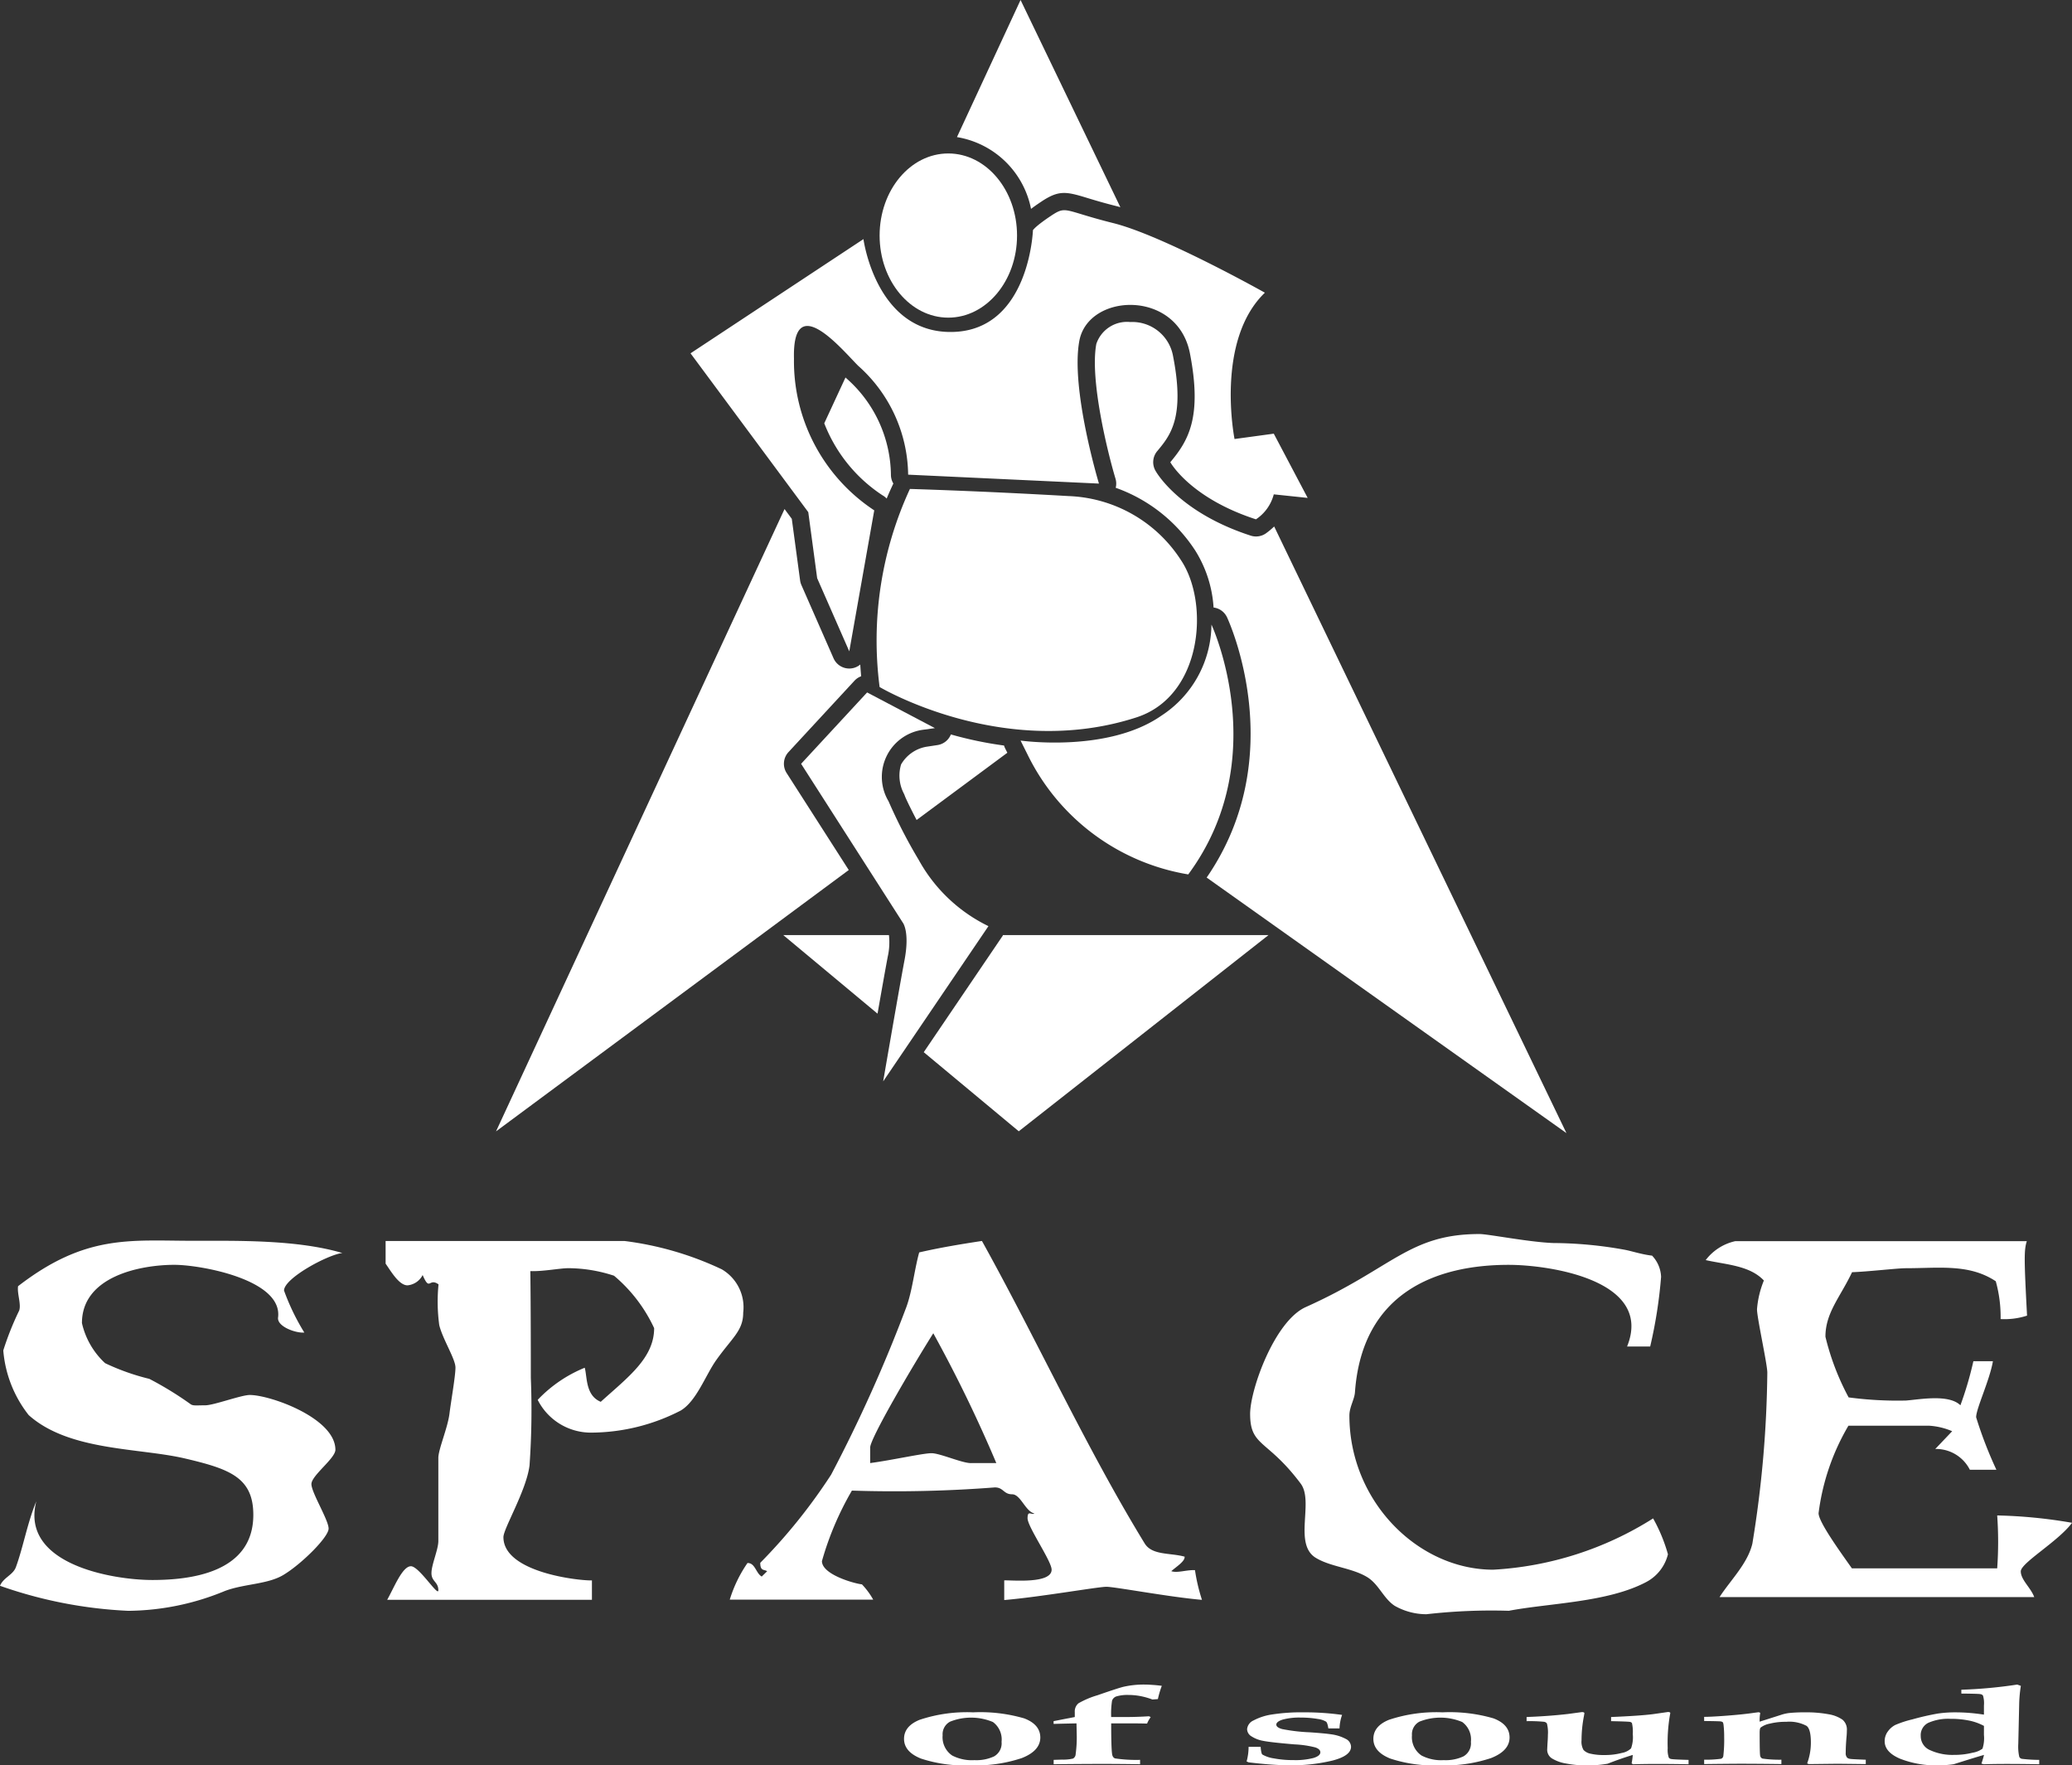
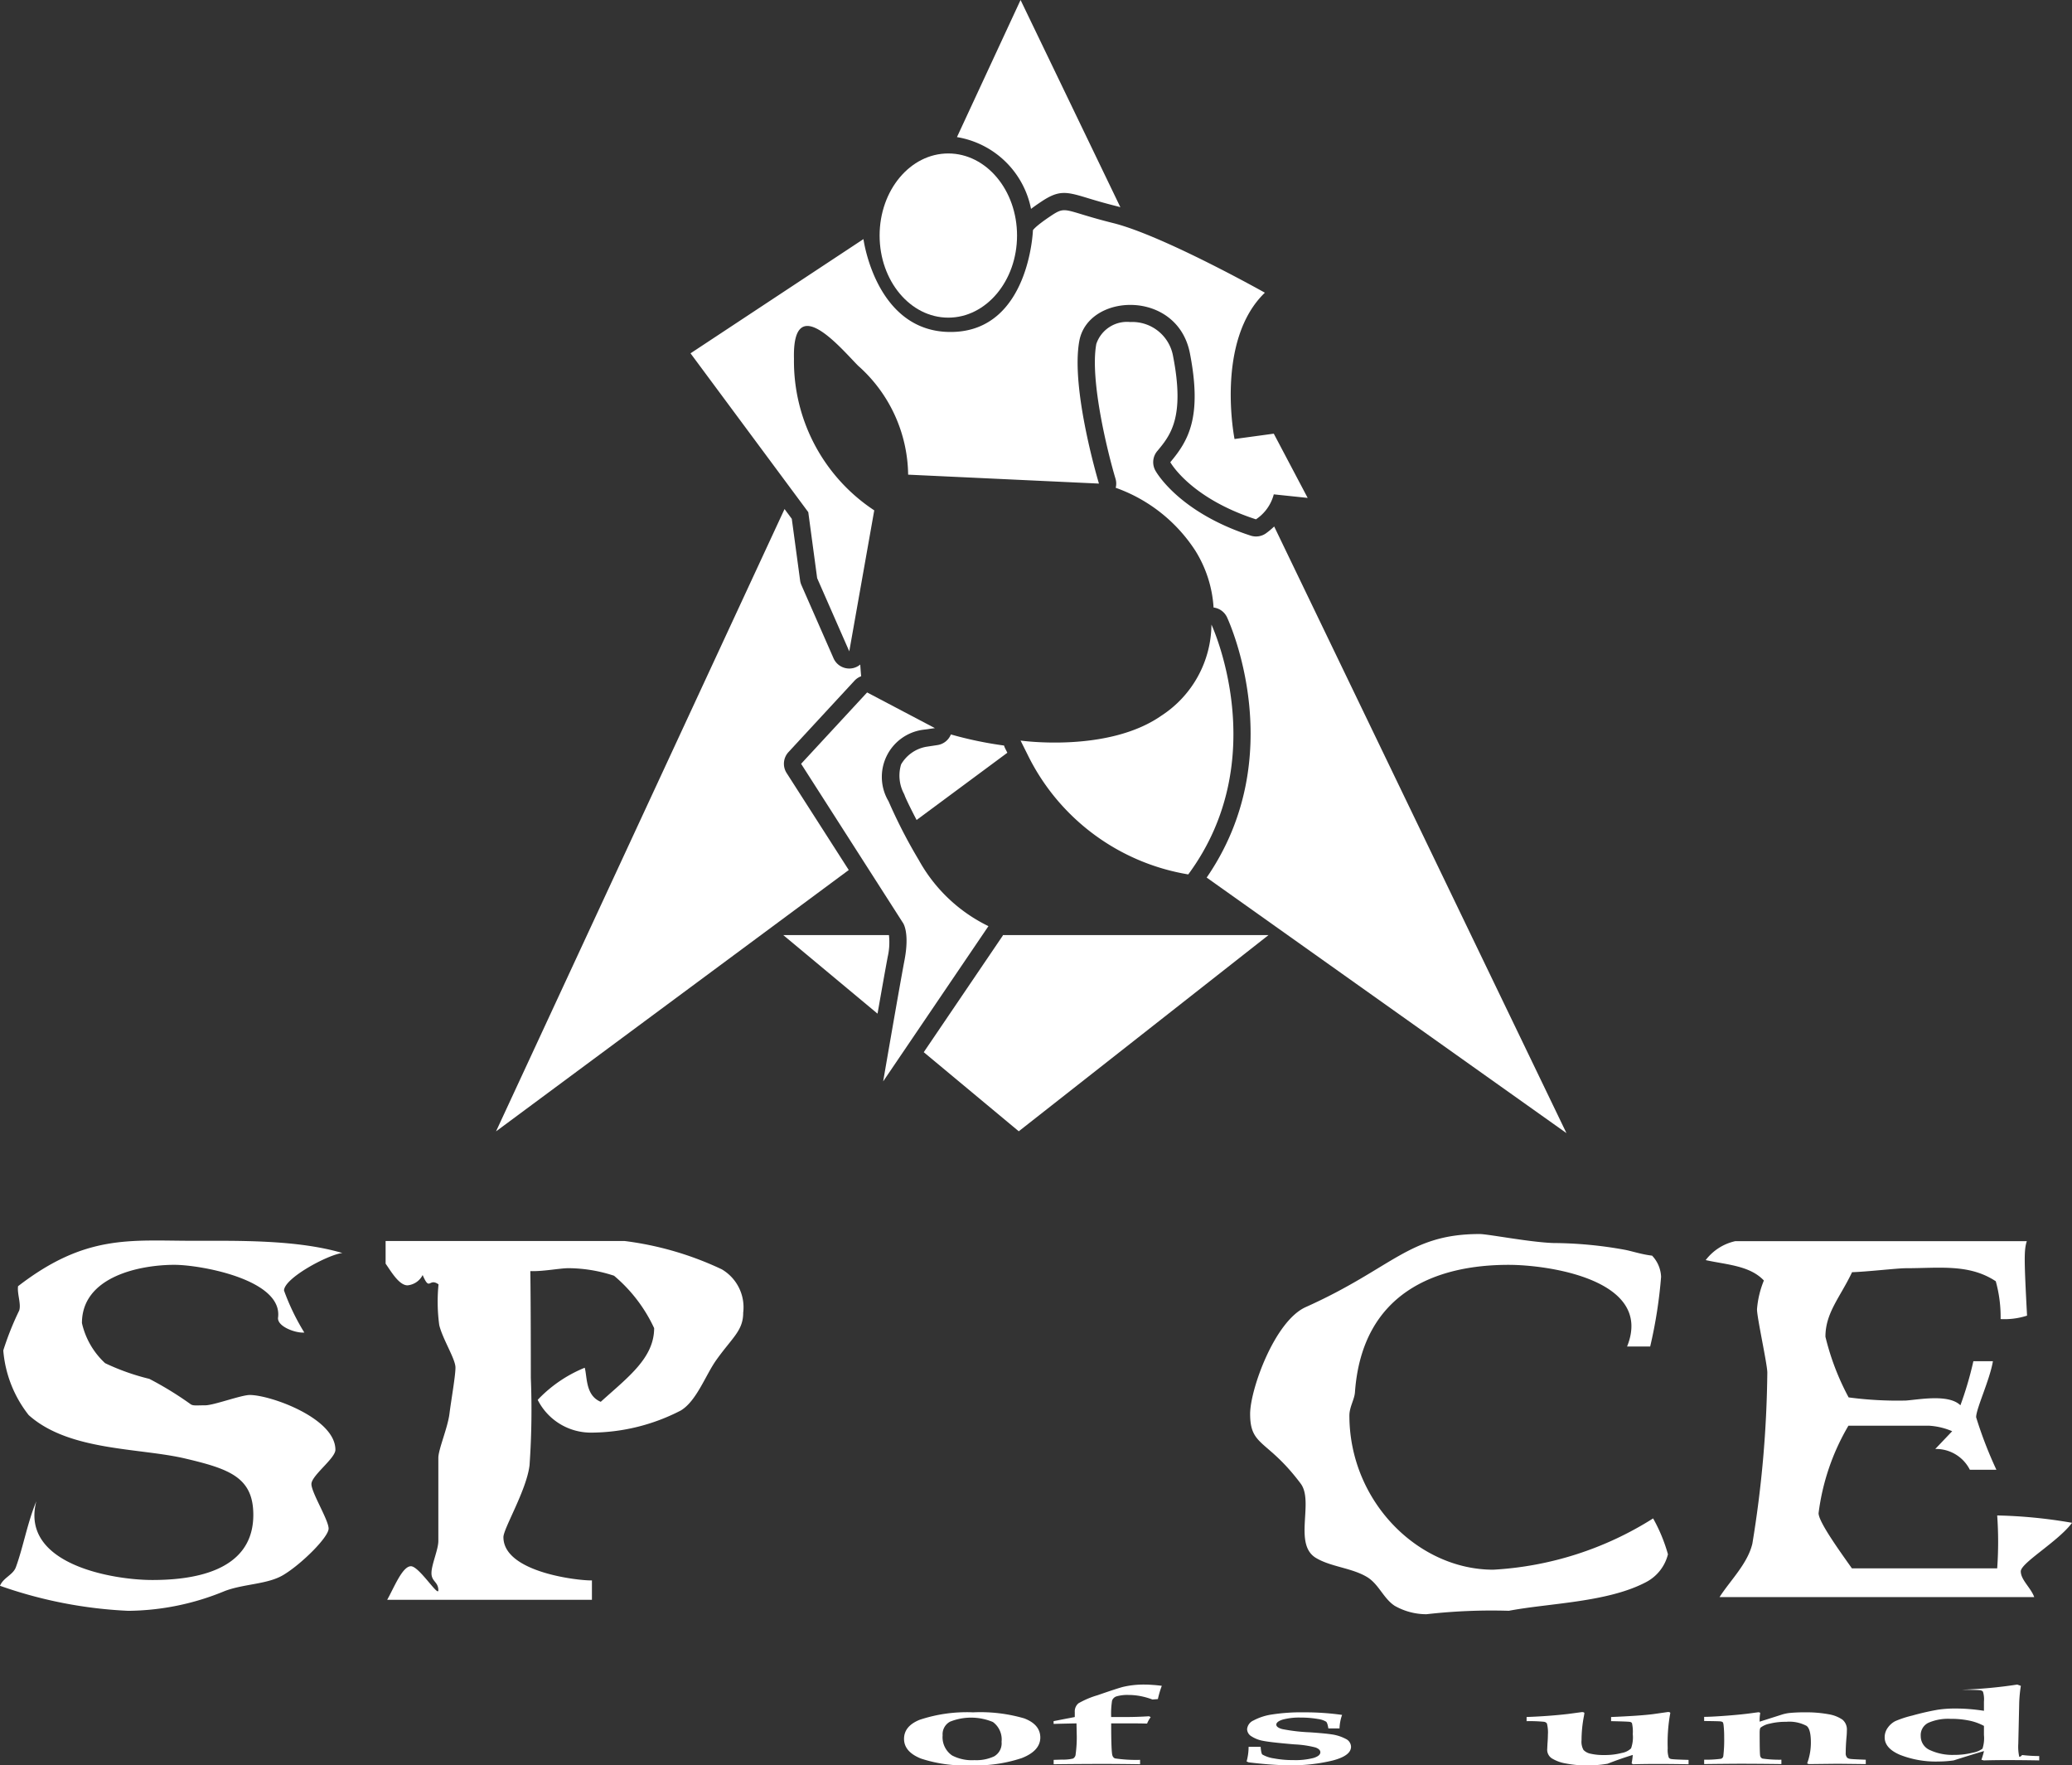
<svg xmlns="http://www.w3.org/2000/svg" width="120.54" height="102.671" viewBox="0 0 120.54 102.671">
  <rect x="0" y="0" width="120.54" height="102.671" fill="#333333" stroke="none" />
  <defs>
    <style>.a{isolation:isolate;}.b{fill:#fff;fill-rule:evenodd;}</style>
  </defs>
  <g class="a">
    <path class="b" d="M128.367,201.734l1.868,4.255,1.453-8.2a10.389,10.389,0,0,1-4.67-8.822c-.1-4.048,2.8-.519,3.736.415a8.6,8.6,0,0,1,2.906,6.331l11.1.519s-1.66-5.5-1.141-8.3,5.708-3.01,6.434.726-.1,5.086-1.141,6.331c0,0,1.141,2.076,4.982,3.322a2.5,2.5,0,0,0,1.037-1.453l1.972.207-1.972-3.736-2.283.311s-1.142-5.708,1.765-8.51c0,0-5.916-3.322-8.822-4.048s-2.7-1.038-3.633-.415-1.038.83-1.038.83-.207,5.812-4.67,5.916-5.19-5.4-5.19-5.4L121,188.656l6.85,9.238Z" transform="translate(-80.828 -168.107)" />
-     <path class="b" d="M146.945,209.829c3.84-1.246,4.255-6.642,2.594-9.133A8.132,8.132,0,0,0,143,196.959c-5.2-.3-9.237-.415-9.237-.415A21.009,21.009,0,0,0,132,208.064S139.188,212.345,146.945,209.829Z" transform="translate(-80.828 -168.107)" />
    <path class="b" d="M135.995,186.581c2.207,0,4-2.138,4-4.775s-1.789-4.774-4-4.774S132,179.17,132,181.806,133.788,186.581,135.995,186.581Z" transform="translate(-80.828 -168.107)" />
    <path class="b" d="M148.4,209.725c-3.114,2.18-8.2,1.453-8.2,1.453l.415.831a12.719,12.719,0,0,0,9.341,6.953c4.981-6.746,1.349-14.53,1.349-14.53A6.382,6.382,0,0,1,148.4,209.725Z" transform="translate(-80.828 -168.107)" />
    <path class="b" d="M134.283,218.132a29.9,29.9,0,0,1-1.764-3.425,2.766,2.766,0,0,1,1.971-4.152l.727-.1-3.944-2.076-3.84,4.151,5.916,9.237s.415.519.1,2.18S132.207,231,132.207,231l6.124-9.029A9.223,9.223,0,0,1,134.283,218.132Z" transform="translate(-80.828 -168.107)" />
    <path class="b" d="M154.954,198.727a4.348,4.348,0,0,1-.5.414,1.008,1.008,0,0,1-.864.119c-4.17-1.352-5.5-3.692-5.55-3.791a1,1,0,0,1,.108-1.122c.76-.911,1.62-1.943.929-5.5a2.408,2.408,0,0,0-2.487-2.011h-.012a1.883,1.883,0,0,0-1.971,1.275c-.389,2.1.674,6.365,1.115,7.832a.986.986,0,0,1,.013.533,9.179,9.179,0,0,1,4.636,3.664,7.054,7.054,0,0,1,1.057,3.3,1,1,0,0,1,.782.566c.156.334,3.665,8.1-1.183,15.14l20.93,14.862Z" transform="translate(-80.828 -168.107)" />
-     <path class="b" d="M132.8,196.228a.987.987,0,0,1-.142-.514,7.578,7.578,0,0,0-2.612-5.622l-.03-.032-1.236,2.665a8.835,8.835,0,0,0,3.388,4.189.985.985,0,0,1,.243.189C132.581,196.692,132.72,196.4,132.8,196.228Z" transform="translate(-80.828 -168.107)" />
    <path class="b" d="M136.146,210.822a1,1,0,0,1-.787.619l-.656.1a2.122,2.122,0,0,0-1.453,1.024,2.248,2.248,0,0,0,.155,1.683,1.093,1.093,0,0,1,.063.149c0,.006.134.344.684,1.4l5.279-3.91-.127-.253a.917.917,0,0,1-.065-.167A22.051,22.051,0,0,1,136.146,210.822Z" transform="translate(-80.828 -168.107)" />
    <path class="b" d="M154.625,222.491h-15.45c-.008.013-.008.029-.016.042l-4.591,6.769,5.527,4.6Z" transform="translate(-80.828 -168.107)" />
    <path class="b" d="M140.809,180.256c.162-.124.36-.263.6-.423,1.006-.671,1.431-.59,2.62-.228.413.125.981.3,1.808.505.054.013.114.033.169.048L140.2,168.107l-3.7,7.974A5.264,5.264,0,0,1,140.809,180.256Z" transform="translate(-80.828 -168.107)" />
    <path class="b" d="M132.543,222.491h-6.148l5.484,4.57c.23-1.309.463-2.62.591-3.3A3.809,3.809,0,0,0,132.543,222.491Z" transform="translate(-80.828 -168.107)" />
    <path class="b" d="M126.591,213.067a1,1,0,0,1,.108-1.219l3.839-4.151a1,1,0,0,1,.388-.259c-.02-.23-.038-.456-.052-.681a1,1,0,0,1-1.555-.366l-1.868-4.256a1,1,0,0,1-.076-.268l-.484-3.585-.422-.569-16.784,36.194,20.52-15.2Z" transform="translate(-80.828 -168.107)" />
    <path class="b" d="M161.965,261.5a3.737,3.737,0,0,0,1.848.49,33.452,33.452,0,0,1,4.792-.2c2.351-.449,5.766-.484,8.008-1.68a2.5,2.5,0,0,0,1.249-1.607,9.495,9.495,0,0,0-.863-2.086,19.4,19.4,0,0,1-9.3,2.983c-4.384,0-8.369-3.986-8.369-8.967,0-.5.3-.94.324-1.363.423-5.8,4.732-7.4,8.942-7.4,2.341,0,8.451.883,6.889,4.748h1.344a27.089,27.089,0,0,0,.634-4.05,1.89,1.89,0,0,0-.525-1.234c-.562-.061-1.173-.259-1.547-.333a23.779,23.779,0,0,0-4.2-.4c-1.4-.05-3.79-.523-4.288-.523-4.11,0-5.047,1.976-10.1,4.243-1.819.8-3.248,4.8-3.248,6.218,0,1.918.992,1.455,2.935,4.045.8,1.047-.445,3.538.9,4.335.872.523,2.091.572,2.988,1.12C161.046,260.257,161.318,261.078,161.965,261.5Z" transform="translate(-80.828 -168.107)" />
    <path class="b" d="M100.746,240.982c-2.639-.782-6.1-.711-8.667-.711-3.662,0-6.263-.4-10.2,2.641-.062.436.191,1.04.066,1.414a17.092,17.092,0,0,0-.926,2.322,6.978,6.978,0,0,0,1.478,3.76c2.366,2.117,6.469,1.891,9.159,2.539,2.541.6,3.909,1.1,3.909,3.265,0,3.413-3.761,3.787-5.878,3.787-2.267,0-7.7-.895-6.746-4.579-.522,1.259-.77,2.7-1.194,3.846-.174.448-.718.588-.92,1.07a25.934,25.934,0,0,0,7.465,1.456,14.967,14.967,0,0,0,5.614-1.152c1.121-.424,2.482-.382,3.4-.93,1.046-.622,2.639-2.2,2.639-2.7s-1-2.092-1-2.59,1.395-1.494,1.395-1.993c0-1.843-3.786-3.188-4.981-3.188-.5,0-2.093.6-2.591.6s-.7.039-.846-.061a19.667,19.667,0,0,0-2.407-1.477,13.255,13.255,0,0,1-2.573-.913,4.538,4.538,0,0,1-1.347-2.331c0-2.715,3.387-3.388,5.38-3.388,1.519,0,6.327.859,6.028,3.076-.049.523,1.046.909,1.529.862a13.207,13.207,0,0,1-1.181-2.443C97.359,242.438,99.925,241.068,100.746,240.982Z" transform="translate(-80.828 -168.107)" />
    <path class="b" d="M122.816,241.929a18.625,18.625,0,0,0-5.655-1.646h-13.9V241.6c.308.436.777,1.262,1.275,1.262a1.1,1.1,0,0,0,.88-.6c.425.99.355.131.924.544a10.116,10.116,0,0,0,.042,2.369c.2.822.943,1.97.943,2.468s-.248,1.881-.348,2.678c-.1.822-.648,2.08-.648,2.578v4.832c0,.5-.4,1.37-.4,1.868s.4.5.4,1c0,.4-1.121-1.4-1.594-1.4-.5,0-.98,1.24-1.383,1.953h11.912v-1.129c-.723.023-5.149-.45-5.149-2.517,0-.5,1.344-2.728,1.519-4.173a46.059,46.059,0,0,0,.075-5.093c0-.5,0-4.284-.029-6.206.727.029,1.723-.17,2.221-.17a8.609,8.609,0,0,1,2.649.439,8.839,8.839,0,0,1,2.333,3.048c0,1.743-1.536,2.864-3.106,4.285-.893-.368-.782-1.441-.932-1.982a7.826,7.826,0,0,0-2.736,1.868,3.465,3.465,0,0,0,3.087,1.906,11.446,11.446,0,0,0,5.233-1.284c.921-.548,1.449-2.07,2.072-2.942.921-1.295,1.563-1.7,1.563-2.748A2.559,2.559,0,0,0,122.816,241.929Z" transform="translate(-80.828 -168.107)" />
    <path class="b" d="M197.016,256.245a21.492,21.492,0,0,1,0,3.076h-8.453c-.761-1.075-1.938-2.71-1.938-3.208a13.27,13.27,0,0,1,1.736-5.086h4.715a4.015,4.015,0,0,1,1.321.319l-.983,1.032a2.206,2.206,0,0,1,2.012,1.21h1.544a23.74,23.74,0,0,1-1.179-3.055c0-.5.795-2.172.976-3.257h-1.137a20.193,20.193,0,0,1-.754,2.562c-.687-.674-2.43-.326-3.177-.276a21.439,21.439,0,0,1-3.326-.183,14.709,14.709,0,0,1-1.349-3.528c0-1.4.861-2.3,1.549-3.753.946-.033,2.635-.232,3.133-.232,1.943,0,3.681-.266,5.227.758a7.679,7.679,0,0,1,.282,2.2,4.272,4.272,0,0,0,1.538-.2c-.172-3.263-.181-3.815-.014-4.33H181.772a2.96,2.96,0,0,0-1.714,1.1c1.2.268,2.562.312,3.385,1.187a5.517,5.517,0,0,0-.4,1.673c0,.5.6,3.188.6,3.686a64.924,64.924,0,0,1-.869,9.941c-.274,1.17-1.3,2.157-1.909,3.111h18.305c-.192-.539-.781-1-.781-1.495s2.17-1.731,2.982-2.824A28.688,28.688,0,0,0,197.016,256.245Z" transform="translate(-80.828 -168.107)" />
-     <path class="b" d="M148.967,259.484c.371-.312.8-.582.777-.842-.851-.235-1.911-.065-2.335-.788-3.412-5.579-6.224-11.753-9.456-17.573-1.256.191-2.456.391-3.65.666-.276.993-.4,2.228-.746,3.175a85.483,85.483,0,0,1-4.378,9.752A32.4,32.4,0,0,1,125.057,259c0,.5.228.369.4.49l-.315.308c-.339-.189-.383-.8-.829-.786a7.688,7.688,0,0,0-1.03,2.128h8.343a4.314,4.314,0,0,0-.655-.888c-.377-.031-2.326-.554-2.326-1.352a17.682,17.682,0,0,1,1.743-4.1,75.883,75.883,0,0,0,8.319-.186c.5,0,.5.4,1,.4s.765.991,1.3,1.119c-.172.106-.4-.222-.4.276s1.4,2.49,1.4,2.989c0,.847-2.366.6-2.757.624v1.143c2.07-.174,5.447-.771,5.945-.771s3.676.6,5.558.76a10.51,10.51,0,0,1-.406-1.727C149.865,259.4,149.312,259.611,148.967,259.484ZM137.336,253.2c-.5.022-1.818-.575-2.316-.575s-2.275.4-3.569.574v-.9c-.018-.5,2.388-4.61,3.672-6.65a80.692,80.692,0,0,1,3.666,7.549Z" transform="translate(-80.828 -168.107)" />
    <path class="b" d="M140.408,268.046a9.125,9.125,0,0,0-2.966-.35,8.685,8.685,0,0,0-3.121.437q-.9.369-.9,1.105,0,.752.983,1.146a8.085,8.085,0,0,0,2.869.394,8.482,8.482,0,0,0,3-.422q1.075-.423,1.076-1.2Q141.342,268.4,140.408,268.046Zm-1.724,2.2a2.43,2.43,0,0,1-1.169.23,2.483,2.483,0,0,1-1.295-.27,1.286,1.286,0,0,1-.554-1.177.825.825,0,0,1,.436-.792,3.3,3.3,0,0,1,2.488.021,1.257,1.257,0,0,1,.505,1.152A.873.873,0,0,1,138.684,270.243Z" transform="translate(-80.828 -168.107)" />
    <path class="b" d="M147.44,266.081a5.293,5.293,0,0,0-1.248.128q-.3.07-1.517.493a5.105,5.105,0,0,0-1.106.468.612.612,0,0,0-.215.507v.292l-.235.046-.081.016-.138.025-.778.152v.161q.528-.015,1.332-.031l.016.749a7.2,7.2,0,0,1-.065,1.04.3.3,0,0,1-.158.259,2.429,2.429,0,0,1-.622.059l-.5.015v.254q1.625-.018,2.728-.019t2.3.019v-.254a8.445,8.445,0,0,1-1.453-.084c-.1-.033-.163-.127-.179-.283q-.05-.409-.049-1.755h1.188q.421,0,.9.012a1.729,1.729,0,0,1,.211-.377l-.1-.049q-.705.045-1.375.045h-.825a4.864,4.864,0,0,1,.052-.953.4.4,0,0,1,.28-.255,2.28,2.28,0,0,1,.674-.076,3.8,3.8,0,0,1,.69.065,4.291,4.291,0,0,1,.706.2l.316-.025a5.5,5.5,0,0,1,.228-.771c-.173-.023-.341-.04-.5-.051S147.592,266.081,147.44,266.081Z" transform="translate(-80.828 -168.107)" />
    <path class="b" d="M159.126,269.244a2.513,2.513,0,0,0-.863-.271q-.341-.053-1.224-.115a10.414,10.414,0,0,1-1.621-.189c-.227-.064-.34-.15-.34-.26s.125-.215.375-.292a3.719,3.719,0,0,1,1.055-.116,5.766,5.766,0,0,1,1,.083,1.21,1.21,0,0,1,.461.152c.059.039.1.171.137.394h.649a2.6,2.6,0,0,1,.15-.785,15.487,15.487,0,0,0-2.228-.149,11.019,11.019,0,0,0-1.852.125,3.3,3.3,0,0,0-1.073.347.616.616,0,0,0-.373.506.5.5,0,0,0,.251.416,1.851,1.851,0,0,0,.677.263q.425.088,1.835.207a5.892,5.892,0,0,1,1.215.179c.189.069.283.162.283.28q0,.205-.391.329a4.175,4.175,0,0,1-1.183.125,5.854,5.854,0,0,1-1.134-.1,1.863,1.863,0,0,1-.666-.224c-.043-.031-.078-.181-.1-.448h-.7a3.217,3.217,0,0,1-.116.852l.121.052q.7.084,1.288.127c.394.028.754.043,1.078.043a10.031,10.031,0,0,0,2.527-.279q1.062-.279,1.061-.8A.521.521,0,0,0,159.126,269.244Z" transform="translate(-80.828 -168.107)" />
-     <path class="b" d="M167.711,268.046a9.116,9.116,0,0,0-2.966-.35,8.683,8.683,0,0,0-3.12.437q-.9.369-.9,1.105,0,.752.983,1.146a8.085,8.085,0,0,0,2.869.394,8.479,8.479,0,0,0,2.994-.422q1.077-.423,1.077-1.2Q168.646,268.4,167.711,268.046Zm-1.723,2.2a2.433,2.433,0,0,1-1.169.23,2.478,2.478,0,0,1-1.295-.27,1.286,1.286,0,0,1-.554-1.177.823.823,0,0,1,.436-.792,3.3,3.3,0,0,1,2.488.021,1.257,1.257,0,0,1,.505,1.152A.873.873,0,0,1,165.988,270.243Z" transform="translate(-80.828 -168.107)" />
    <path class="b" d="M177.913,270.333a1.381,1.381,0,0,1-.065-.547,9.532,9.532,0,0,1,.134-1.96l.016-.084c0-.044-.046-.065-.138-.065L177,267.8q-.78.1-2.446.168v.241q.981.02,1.1.043a.18.18,0,0,1,.114.069,2.224,2.224,0,0,1,.048.641,1.916,1.916,0,0,1-.1.83,1.02,1.02,0,0,1-.539.266,3.8,3.8,0,0,1-1.016.121,3.316,3.316,0,0,1-.8-.077.772.772,0,0,1-.412-.219.975.975,0,0,1-.114-.569,7.412,7.412,0,0,1,.135-1.378l.031-.183c0-.048-.048-.071-.145-.071l-.8.108q-1.124.131-2.417.178v.241a8.729,8.729,0,0,1,1.011.036.246.246,0,0,1,.171.1,2.078,2.078,0,0,1,.057.66c0,.13-.008.3-.024.508l-.017.337a.6.6,0,0,0,.264.519,2.26,2.26,0,0,0,.816.3,6.415,6.415,0,0,0,1.3.115,6.908,6.908,0,0,0,1.137-.1q.706-.279,1.461-.511a3.754,3.754,0,0,1-.066.487l.073.056q.641-.018,1.388-.019.918,0,1.851.019v-.254q-.891-.024-1.02-.053A.221.221,0,0,1,177.913,270.333Z" transform="translate(-80.828 -168.107)" />
    <path class="b" d="M188.294,270.339a.377.377,0,0,1-.09-.289q0-.367.042-.871a4.238,4.238,0,0,0,.025-.432.746.746,0,0,0-.255-.624,1.988,1.988,0,0,0-.8-.314,7.124,7.124,0,0,0-1.407-.113,8.51,8.51,0,0,0-.868.037,2.335,2.335,0,0,0-.487.106l-1.257.4a2.334,2.334,0,0,1,.025-.448l.009-.028c0-.047-.038-.071-.114-.071l-.219.028q-.633.094-1.562.166t-1.368.073v.241c.57.006.884.014.942.022a.332.332,0,0,1,.127.037c.031.021.053.089.063.2a5.9,5.9,0,0,1,.033.673,8.05,8.05,0,0,1-.05,1.105.193.193,0,0,1-.135.16,6.892,6.892,0,0,1-.98.054v.254q1.528-.018,2.105-.019.975,0,2.389.019v-.254a6.943,6.943,0,0,1-1.1-.065.222.222,0,0,1-.14-.2q-.024-.164-.025-1.289c0-.176.019-.281.057-.314a1.269,1.269,0,0,1,.528-.229,3.8,3.8,0,0,1,.958-.107,2.133,2.133,0,0,1,1.185.236q.252.183.252.972a3.473,3.473,0,0,1-.217,1.211l.09.04,1.678-.019.643.007,1,.012v-.254c-.516-.019-.814-.034-.893-.047A.366.366,0,0,1,188.294,270.339Z" transform="translate(-80.828 -168.107)" />
-     <path class="b" d="M198.3,270.283a2.705,2.705,0,0,1-.057-.745l.055-2.436a8.088,8.088,0,0,1,.094-.946l-.21-.075a27.2,27.2,0,0,1-3.252.3v.223q.982.009,1.1.032a.24.24,0,0,1,.159.082,1.531,1.531,0,0,1,.056.577v.534c-.292-.045-.577-.078-.853-.1s-.547-.032-.812-.032a6.845,6.845,0,0,0-1.019.07,15.1,15.1,0,0,0-1.483.339,5.951,5.951,0,0,0-.995.326,1.229,1.229,0,0,0-.431.38.94.94,0,0,0-.182.564q0,.636.9,1.019a5.732,5.732,0,0,0,2.246.384,6.335,6.335,0,0,0,.87-.065q1.211-.384,1.762-.542-.043.192-.149.506l.138.037q.6-.018,1.282-.019.946,0,1.942.019v-.254a8.765,8.765,0,0,1-1-.06A.212.212,0,0,1,198.3,270.283Zm-2.055-1.273a1.95,1.95,0,0,1-.085.8,1.335,1.335,0,0,1-.577.234,4.236,4.236,0,0,1-1.067.127,3.123,3.123,0,0,1-1.4-.274.881.881,0,0,1-.548-.827.794.794,0,0,1,.447-.767,2.868,2.868,0,0,1,1.282-.229,5.215,5.215,0,0,1,1.081.1,3.146,3.146,0,0,1,.868.311Z" transform="translate(-80.828 -168.107)" />
+     <path class="b" d="M198.3,270.283a2.705,2.705,0,0,1-.057-.745l.055-2.436a8.088,8.088,0,0,1,.094-.946l-.21-.075a27.2,27.2,0,0,1-3.252.3q.982.009,1.1.032a.24.24,0,0,1,.159.082,1.531,1.531,0,0,1,.056.577v.534c-.292-.045-.577-.078-.853-.1s-.547-.032-.812-.032a6.845,6.845,0,0,0-1.019.07,15.1,15.1,0,0,0-1.483.339,5.951,5.951,0,0,0-.995.326,1.229,1.229,0,0,0-.431.38.94.94,0,0,0-.182.564q0,.636.9,1.019a5.732,5.732,0,0,0,2.246.384,6.335,6.335,0,0,0,.87-.065q1.211-.384,1.762-.542-.043.192-.149.506l.138.037q.6-.018,1.282-.019.946,0,1.942.019v-.254a8.765,8.765,0,0,1-1-.06A.212.212,0,0,1,198.3,270.283Zm-2.055-1.273a1.95,1.95,0,0,1-.085.8,1.335,1.335,0,0,1-.577.234,4.236,4.236,0,0,1-1.067.127,3.123,3.123,0,0,1-1.4-.274.881.881,0,0,1-.548-.827.794.794,0,0,1,.447-.767,2.868,2.868,0,0,1,1.282-.229,5.215,5.215,0,0,1,1.081.1,3.146,3.146,0,0,1,.868.311Z" transform="translate(-80.828 -168.107)" />
  </g>
</svg>